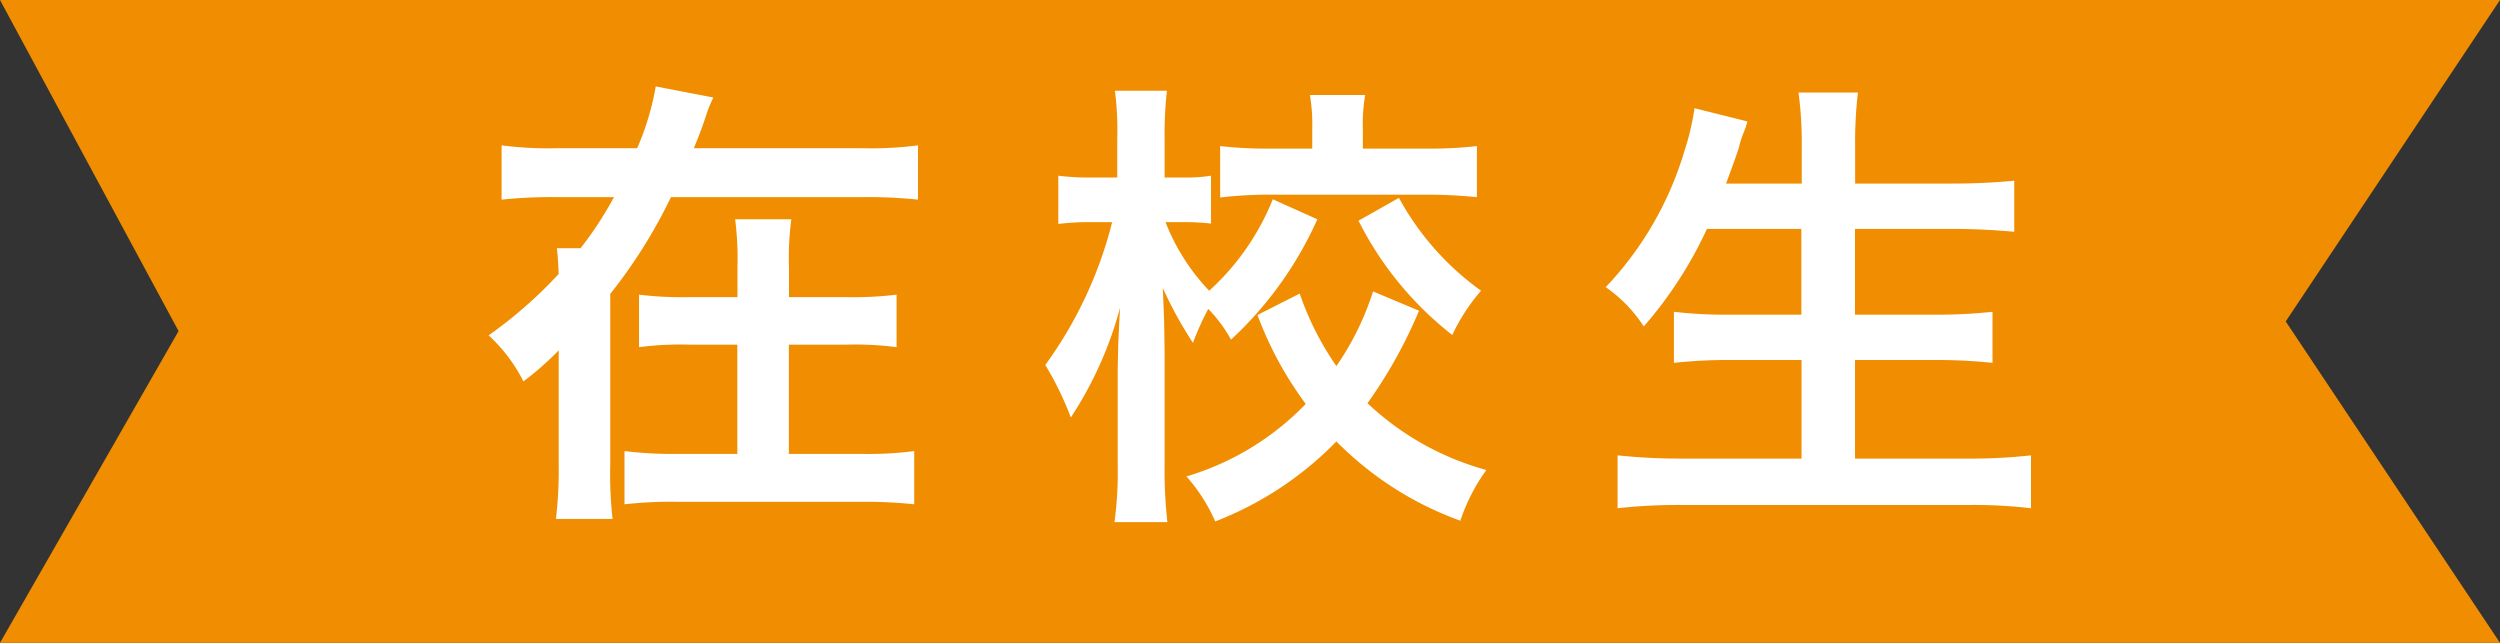
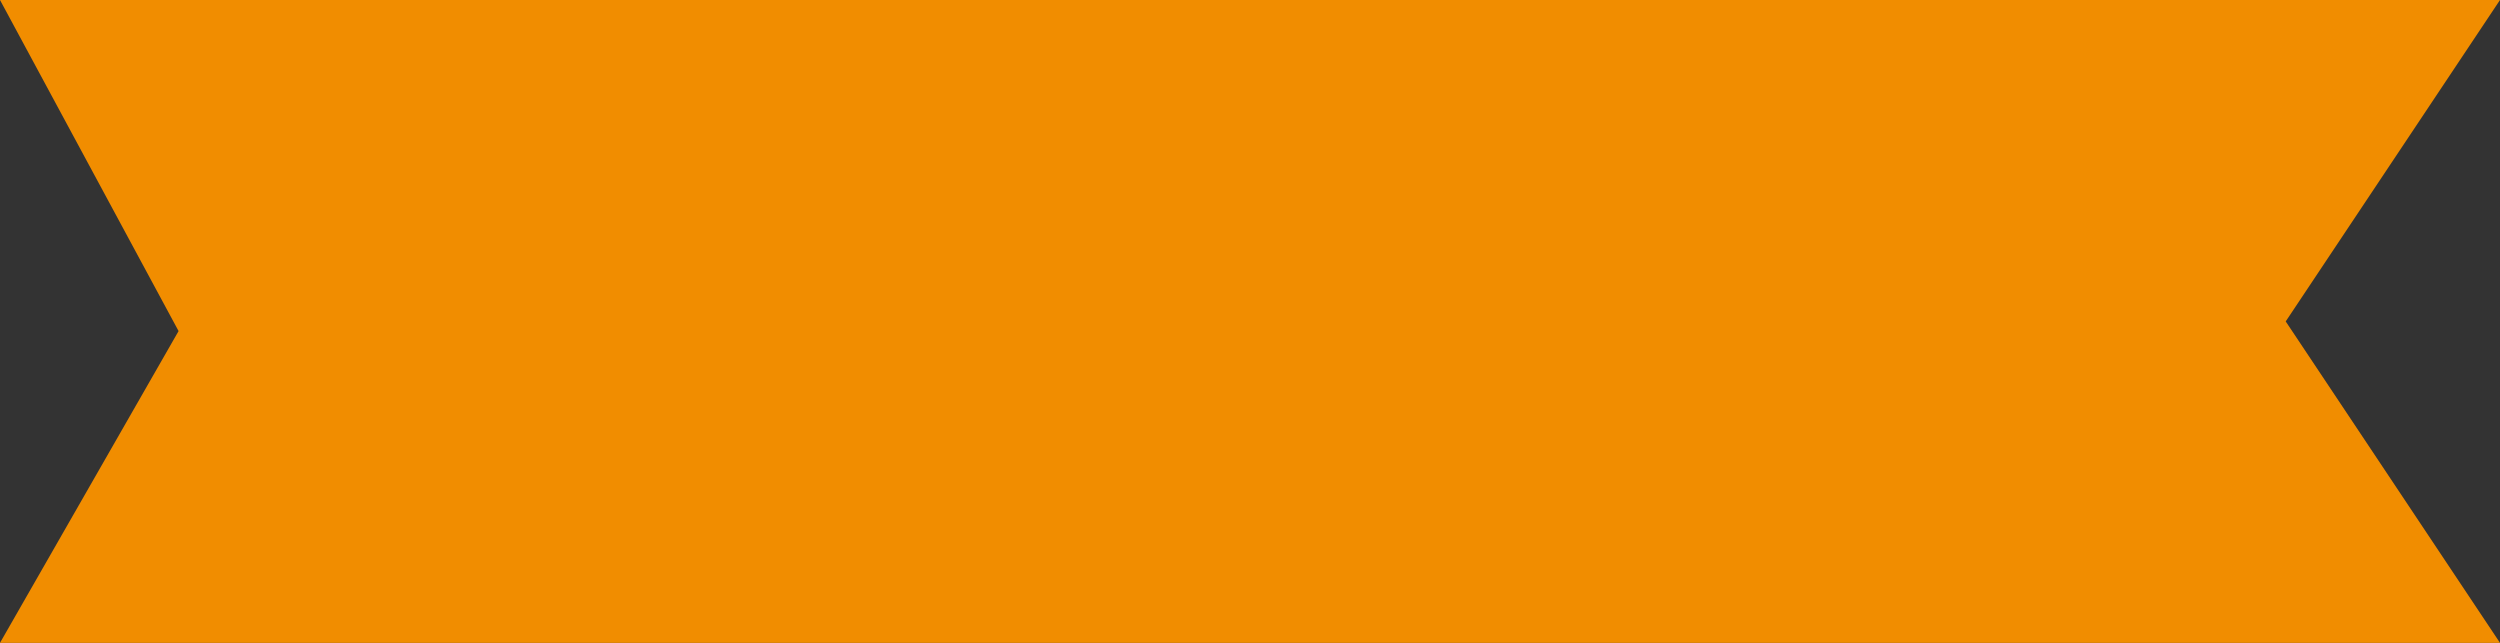
<svg xmlns="http://www.w3.org/2000/svg" id="interview_student_now.svg" width="70" height="18" viewBox="0 0 70 18">
  <rect x="0" y="0" width="70" height="18" fill="#333333" stroke="none" />
  <defs>
    <style>
      .cls-1 {
        fill: #f18d00;
      }

      .cls-1, .cls-2 {
        fill-rule: evenodd;
      }

      .cls-2 {
        fill: #fff;
      }
    </style>
  </defs>
-   <path id="長方形_26_のコピー_3" data-name="長方形 26 のコピー 3" class="cls-1" d="M105,5955h70l-6,9,6,9H105l5-8.73Z" transform="translate(-105 -5955)" />
-   <path id="在校生" class="cls-2" d="M124.427,5959.15c0.117-.28.234-0.58,0.338-0.9s0.143-.37.208-0.52l-1.612-.31a7.544,7.544,0,0,1-.52,1.73h-2.236a10.166,10.166,0,0,1-1.56-.08v1.52a13.148,13.148,0,0,1,1.56-.07h1.586a9.949,9.949,0,0,1-.936,1.43h-0.663c0.026,0.22.026,0.22,0.052,0.72a12.407,12.407,0,0,1-1.963,1.72,4.465,4.465,0,0,1,.975,1.29,8.487,8.487,0,0,0,.988-0.87v3.21a11.591,11.591,0,0,1-.078,1.51h1.586a11.221,11.221,0,0,1-.065-1.51v-4.79a14.375,14.375,0,0,0,1.7-2.71h5.356a13.294,13.294,0,0,1,1.56.07v-1.52a10.166,10.166,0,0,1-1.56.08h-4.719Zm2.665,4.17v-0.8a8.2,8.2,0,0,1,.065-1.38h-1.573a8.777,8.777,0,0,1,.065,1.35v0.83h-1.365a9.833,9.833,0,0,1-1.391-.07v1.47a9.175,9.175,0,0,1,1.4-.07h1.352v3.06h-1.716a11.07,11.07,0,0,1-1.443-.08v1.49a11.978,11.978,0,0,1,1.456-.07h5.2a13.344,13.344,0,0,1,1.456.07v-1.49a9.979,9.979,0,0,1-1.443.08h-2.067v-3.06h1.625a9.089,9.089,0,0,1,1.391.07v-1.47a9.955,9.955,0,0,1-1.391.07h-1.625Zm16.354-.16a7.928,7.928,0,0,1-1.027,2.09,8.2,8.2,0,0,1-1.027-2.03l-1.183.6a10.041,10.041,0,0,0,1.352,2.49,7.677,7.677,0,0,1-3.341,2.03,4.756,4.756,0,0,1,.806,1.26,9.5,9.5,0,0,0,3.393-2.24,9.31,9.31,0,0,0,3.471,2.22,5.22,5.22,0,0,1,.728-1.42,7.862,7.862,0,0,1-3.328-1.87,13.336,13.336,0,0,0,1.443-2.59Zm-2.808-2.58a6.93,6.93,0,0,1-1.781,2.56,5.818,5.818,0,0,1-1.222-1.92h0.52a6.349,6.349,0,0,1,.754.04v-1.34a4.429,4.429,0,0,1-.78.05h-0.52v-1.08a11.106,11.106,0,0,1,.065-1.35h-1.456a8.7,8.7,0,0,1,.065,1.35v1.08h-0.65a7.041,7.041,0,0,1-1-.05v1.35a7.5,7.5,0,0,1,1-.05h0.507a11.592,11.592,0,0,1-1.872,4,8.7,8.7,0,0,1,.715,1.47,10.549,10.549,0,0,0,1.378-3.07c-0.039.71-.052,1.07-0.052,1.07l-0.013.66v2.67a10.435,10.435,0,0,1-.091,1.6h1.482a12.949,12.949,0,0,1-.078-1.6v-3.15c0-.14-0.013-0.8-0.013-0.86-0.026-.71-0.026-0.71-0.039-0.95a11.406,11.406,0,0,0,.845,1.54,7.967,7.967,0,0,1,.429-0.95,3.9,3.9,0,0,1,.637.86,10.32,10.32,0,0,0,2.418-3.37Zm1.1-1.42h-1.131a11.335,11.335,0,0,1-1.443-.07v1.44a11.9,11.9,0,0,1,1.456-.08h4.29c0.572,0,1.014.03,1.443,0.07v-1.43a11.247,11.247,0,0,1-1.43.07H143.16v-0.55a4.752,4.752,0,0,1,.065-0.95h-1.547a5.1,5.1,0,0,1,.065.97v0.53Zm1.3,2.02a9.45,9.45,0,0,0,2.626,3.2,5.317,5.317,0,0,1,.806-1.24,7.76,7.76,0,0,1-2.3-2.6Zm12.4,0.23v2.4H153.43a12.226,12.226,0,0,1-1.56-.08v1.43a14.053,14.053,0,0,1,1.573-.08h2v2.76H152.1a16.4,16.4,0,0,1-1.807-.09v1.48a15.584,15.584,0,0,1,1.846-.09H160.1a14.141,14.141,0,0,1,1.768.09v-1.48a15.273,15.273,0,0,1-1.807.09h-3.12v-2.76h2.249a14.914,14.914,0,0,1,1.6.08v-1.43a13.876,13.876,0,0,1-1.6.08H156.94v-2.4h2.743c0.624,0,1.157.03,1.716,0.08v-1.43c-0.533.05-1.092,0.08-1.755,0.08h-2.7v-1a12.173,12.173,0,0,1,.078-1.55h-1.664a10.646,10.646,0,0,1,.091,1.56v0.99h-2.119c0.169-.46.286-0.78,0.351-0.98a2.954,2.954,0,0,1,.13-0.42,2.435,2.435,0,0,0,.117-0.34l-1.482-.37a7.02,7.02,0,0,1-.286,1.21,9.41,9.41,0,0,1-2.2,3.8,3.991,3.991,0,0,1,1.066,1.1,11.406,11.406,0,0,0,1.768-2.73h2.652Z" transform="translate(-105 -5955)" />
+   <path id="長方形_26_のコピー_3" data-name="長方形 26 のコピー 3" class="cls-1" d="M105,5955h70l-6,9,6,9H105l5-8.73" transform="translate(-105 -5955)" />
</svg>